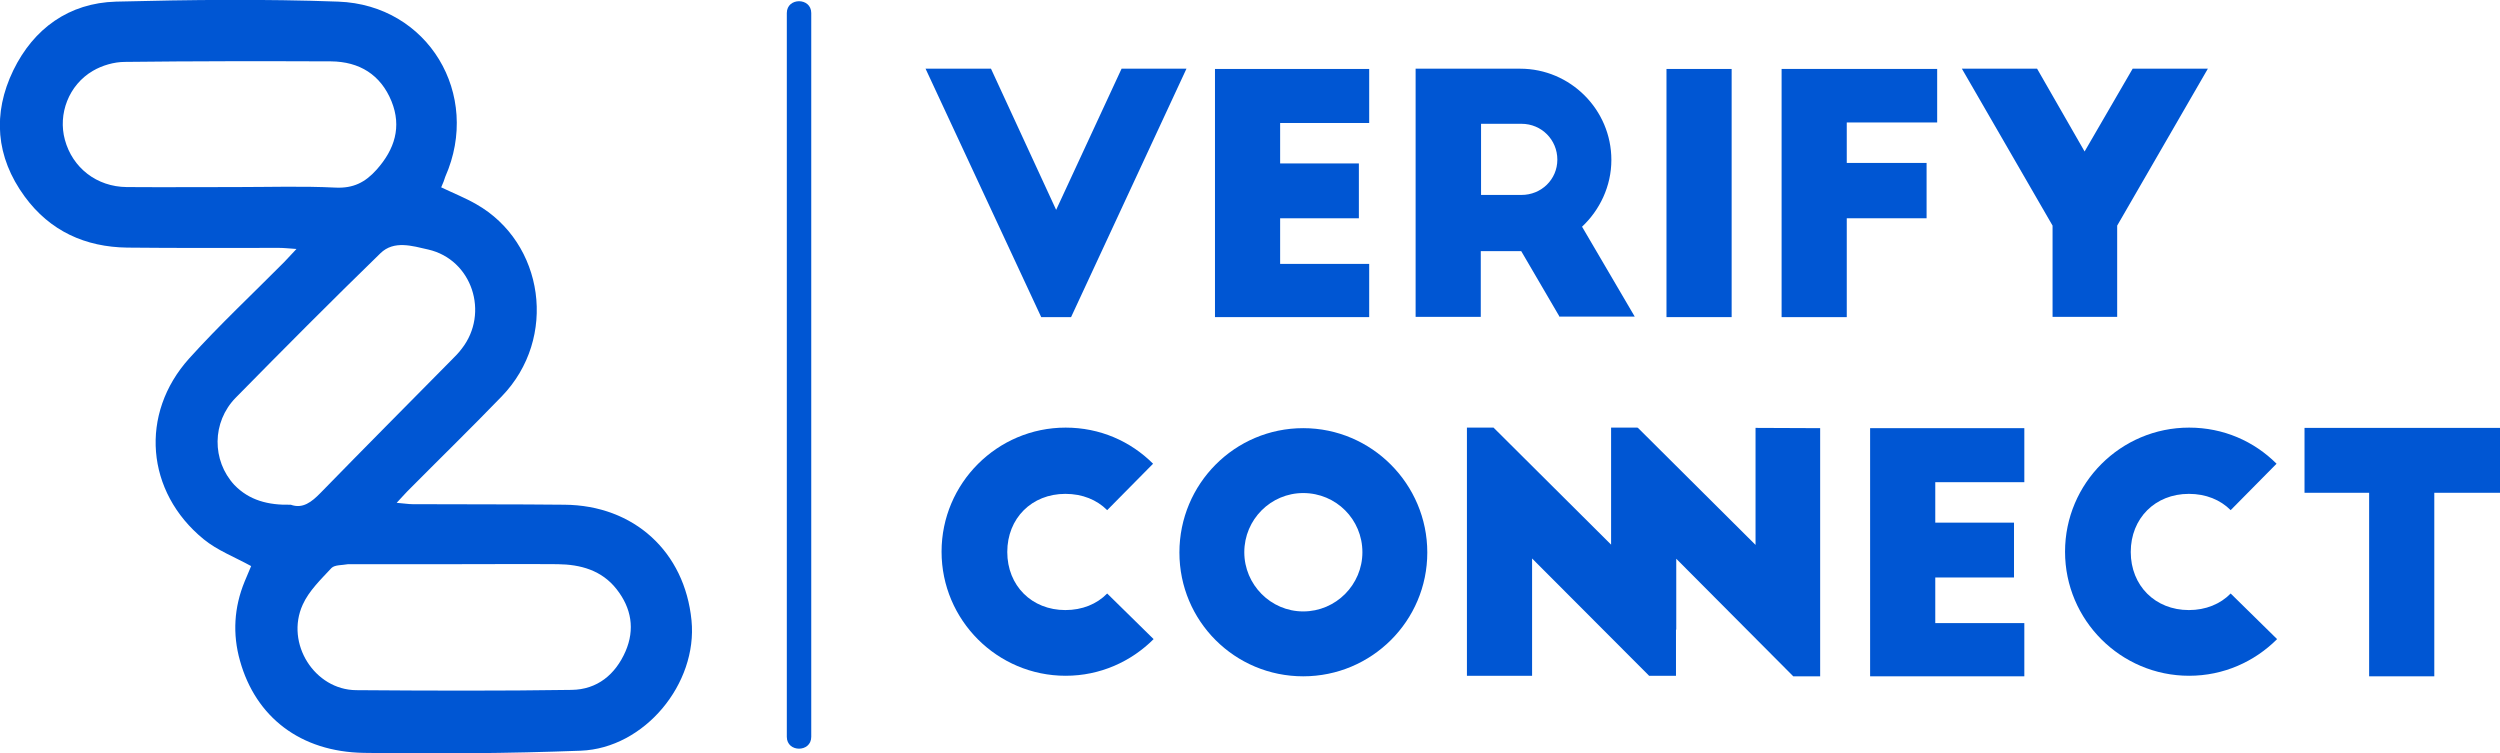
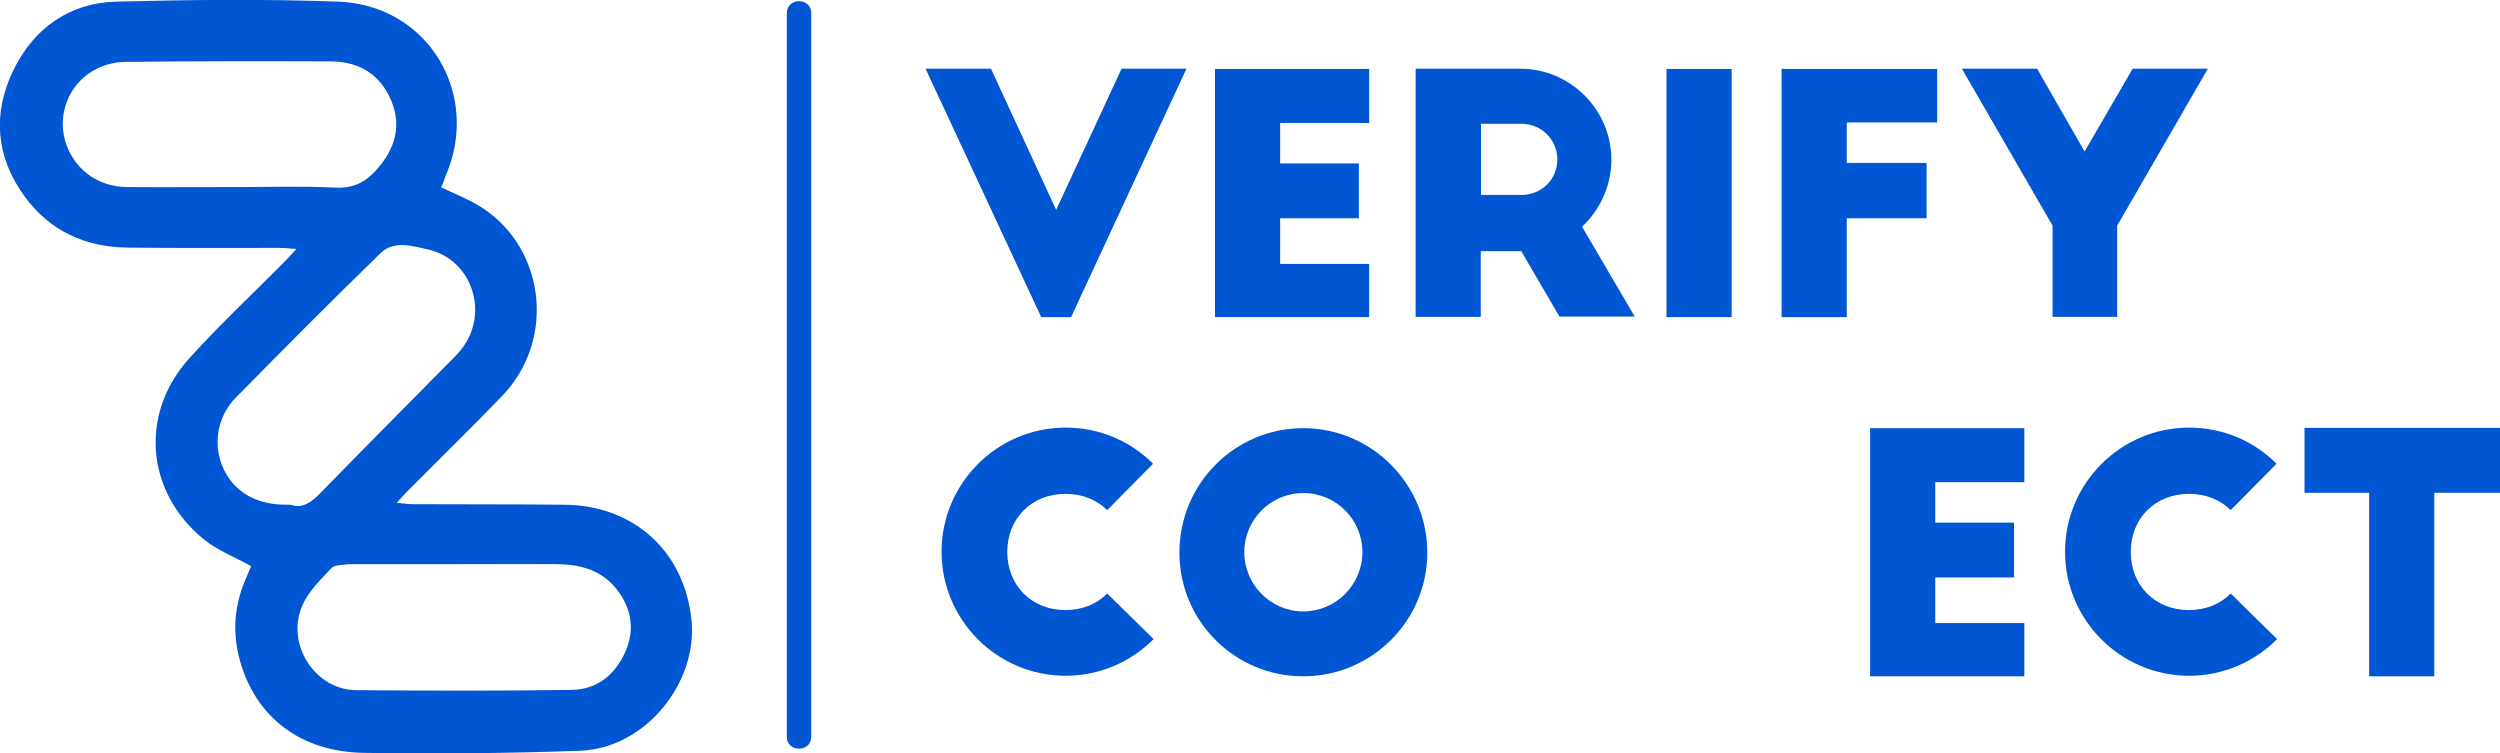
<svg xmlns="http://www.w3.org/2000/svg" id="Layer_1" x="0px" y="0px" viewBox="0 0 920.8 277.5" style="enable-background:new 0 0 920.8 277.5;" xml:space="preserve">
  <style type="text/css"> .st0{fill:none;} .st1{fill:#0056D3;} </style>
  <g>
    <line class="st0" x1="294.3" y1="4.8" x2="294.3" y2="271.4" />
    <g>
      <path class="st1" d="M289.8,4.8c0,30,0,60,0,90c0,47.9,0,95.7,0,143.6c0,11,0,22,0,33c0,5.8,9,5.8,9,0c0-30,0-60,0-90 c0-47.9,0-95.7,0-143.6c0-11,0-22,0-33C298.8-1,289.8-1,289.8,4.8L289.8,4.8z" />
    </g>
  </g>
  <g id="omcJZq_1_"> </g>
  <g id="_x32_jFX5w_1_">
    <g>
      <path class="st1" d="M162.5,69c4.6,2.2,8.9,3.9,12.9,6.2c25,14.2,30.2,49.3,9.4,70.8c-11.4,11.8-23.2,23.3-34.8,35 c-1,1-2,2.2-3.9,4.2c2.6,0.2,4.3,0.5,5.9,0.5c18.6,0.1,37.3,0,55.9,0.2c25.6,0.2,44.3,17.3,46.8,42.6c2.3,23.3-17.3,47.1-40.8,48 c-26.6,1-53.2,1.2-79.9,0.8c-23.4-0.4-39.8-13.2-45.6-33.9c-2.8-9.9-2.2-19.7,1.7-29.2c0.9-2.1,1.8-4.2,2.4-5.7 c-6.2-3.4-12.5-5.8-17.5-9.9c-21.3-17.4-23.7-46.2-5.3-66.6c11.1-12.3,23.3-23.7,35-35.5c1.2-1.3,2.4-2.6,4.5-4.8 c-2.9-0.2-4.7-0.4-6.4-0.4c-18.6,0-37.3,0.1-55.9-0.1C31.4,91,18.4,85.1,9.1,72.4C-1.6,57.8-2.8,41.8,4.9,25.9 C12.4,10.5,25.4,1.1,42.7,0.6c27.3-0.7,54.6-1,81.9,0c33.1,1.2,52.8,34.2,39.4,64.5C163.7,66.2,163.2,67.4,162.5,69z M167.1,207.8 c-12.6,0-25.3,0-37.9,0c-0.3,0-0.7,0-1,0c-2.1,0.4-4.9,0.2-6.1,1.4c-3.9,4.2-8.3,8.4-10.6,13.5c-6.5,14.3,4.4,31.4,19.7,31.5 c26.4,0.2,52.9,0.3,79.3-0.1c9.5-0.1,16.2-5.7,19.9-14.2c3.5-8.1,2.2-15.9-3.3-22.9s-13.3-9.1-21.7-9.2 C192.8,207.7,179.9,207.8,167.1,207.8z M87.2,68.9c12.2,0,24.3-0.4,36.4,0.2c6.5,0.3,10.9-1.9,15.1-6.6c6.7-7.5,9.3-15.8,5.5-25.2 c-4-9.8-11.8-14.6-22.3-14.7c-25.3-0.1-50.6-0.1-75.9,0.2c-4,0-8.4,1.3-11.8,3.3C25.3,31.3,21.3,42,23.9,51.5 c2.8,10.3,11.7,17.3,22.8,17.4C60.3,69,73.7,68.9,87.2,68.9z M107.1,185.9c4.4,1.6,7.7-1,11-4.4c16-16.4,32.2-32.7,48.3-49 c1.3-1.3,2.6-2.6,3.7-4.1c10.2-13.1,3.8-32.8-12.4-36.5c-5.8-1.3-12.6-3.5-17.6,1.4c-18,17.5-35.7,35.3-53.3,53.2 c-8.8,9-8.8,23.1-0.5,32.1C91.8,184.3,98.8,186.1,107.1,185.9z" />
    </g>
  </g>
  <path class="st1" d="M437,25.3l-42.5,91.5h-11l-42.6-91.5H365l24,52l24.1-52L437,25.3L437,25.3z" />
  <path class="st1" d="M447.5,25.4h56.8v19.9h-32.8v14.9h29v20.2h-29v16.8h32.8v19.6h-56.8V25.4z" />
  <path class="st1" d="M574.5,116.8l-14.2-24.3h-14.9v24.2h-24V25.3h38.5c18.5,0,33.6,15.1,33.6,33.6c0,9.7-4.3,18.5-10.8,24.6 l19.4,33.1h-27.6V116.8z M545.5,71.8h14.9c7.3,0,13.2-5.7,13.2-13s-5.8-13.2-13.2-13.2h-14.9V71.8z" />
  <path class="st1" d="M613.8,25.4h24v91.4h-24V25.4z" />
  <path class="st1" d="M656.2,25.4h57.3v19.7h-33.3V60h29.4v20.4h-29.4v36.4h-24V25.4z" />
  <path class="st1" d="M779.8,83.1v33.6H756V83.1l-33.4-57.8h27.7l17.5,30.5l17.7-30.5h27.7L779.8,83.1z" />
  <path class="st1" d="M407.8,187.9c-3.8-3.8-9.1-6-15.4-6c-12.4,0-21.4,9-21.4,21.4s9,21.4,21.4,21.4c6.2,0,11.6-2.2,15.4-6.1 l17.1,16.8c-8.3,8.3-19.7,13.5-32.4,13.5c-25.2,0-45.7-20.5-45.7-45.7s20.5-45.7,45.7-45.7c12.6,0,23.9,5,32.2,13.3L407.8,187.9z" />
  <path class="st1" d="M480,157.7c25.2,0,45.7,20.6,45.7,45.8s-20.5,45.6-45.7,45.6s-45.6-20.3-45.6-45.6S454.8,157.7,480,157.7z M480,181.6c-11.9,0-21.7,9.7-21.7,21.8c0,11.9,9.7,21.8,21.7,21.8c12.1,0,21.8-9.9,21.8-21.8C501.8,191.3,492.1,181.6,480,181.6z" />
-   <path class="st1" d="M670.4,157.7v91.4h-9.9l-43.1-43.3v26.1h-0.1v17h-9.9l-43.1-43.2v43.2h-24v-91.4h9.8l43.3,43.1v-43.1h9.7 c0,0,0,0,0.1,0.1h0.1l43.3,43.1v-43.1L670.4,157.7L670.4,157.7L670.4,157.7z" />
  <path class="st1" d="M688.8,157.7h56.8v19.9h-32.8v14.9h29v20.2h-29v16.8h32.8v19.6h-56.8V157.7z" />
  <path class="st1" d="M821.6,187.9c-3.8-3.8-9.1-6-15.4-6c-12.4,0-21.4,9-21.4,21.4s9,21.4,21.4,21.4c6.2,0,11.6-2.2,15.4-6.1 l17.1,16.8c-8.3,8.3-19.7,13.5-32.4,13.5c-25.2,0-45.7-20.5-45.7-45.7s20.5-45.7,45.7-45.7c12.6,0,23.9,5,32.2,13.3L821.6,187.9z" />
  <path class="st1" d="M848.8,157.6h72v23.9h-24.2v67.6h-24v-67.6h-23.8V157.6z" />
</svg>